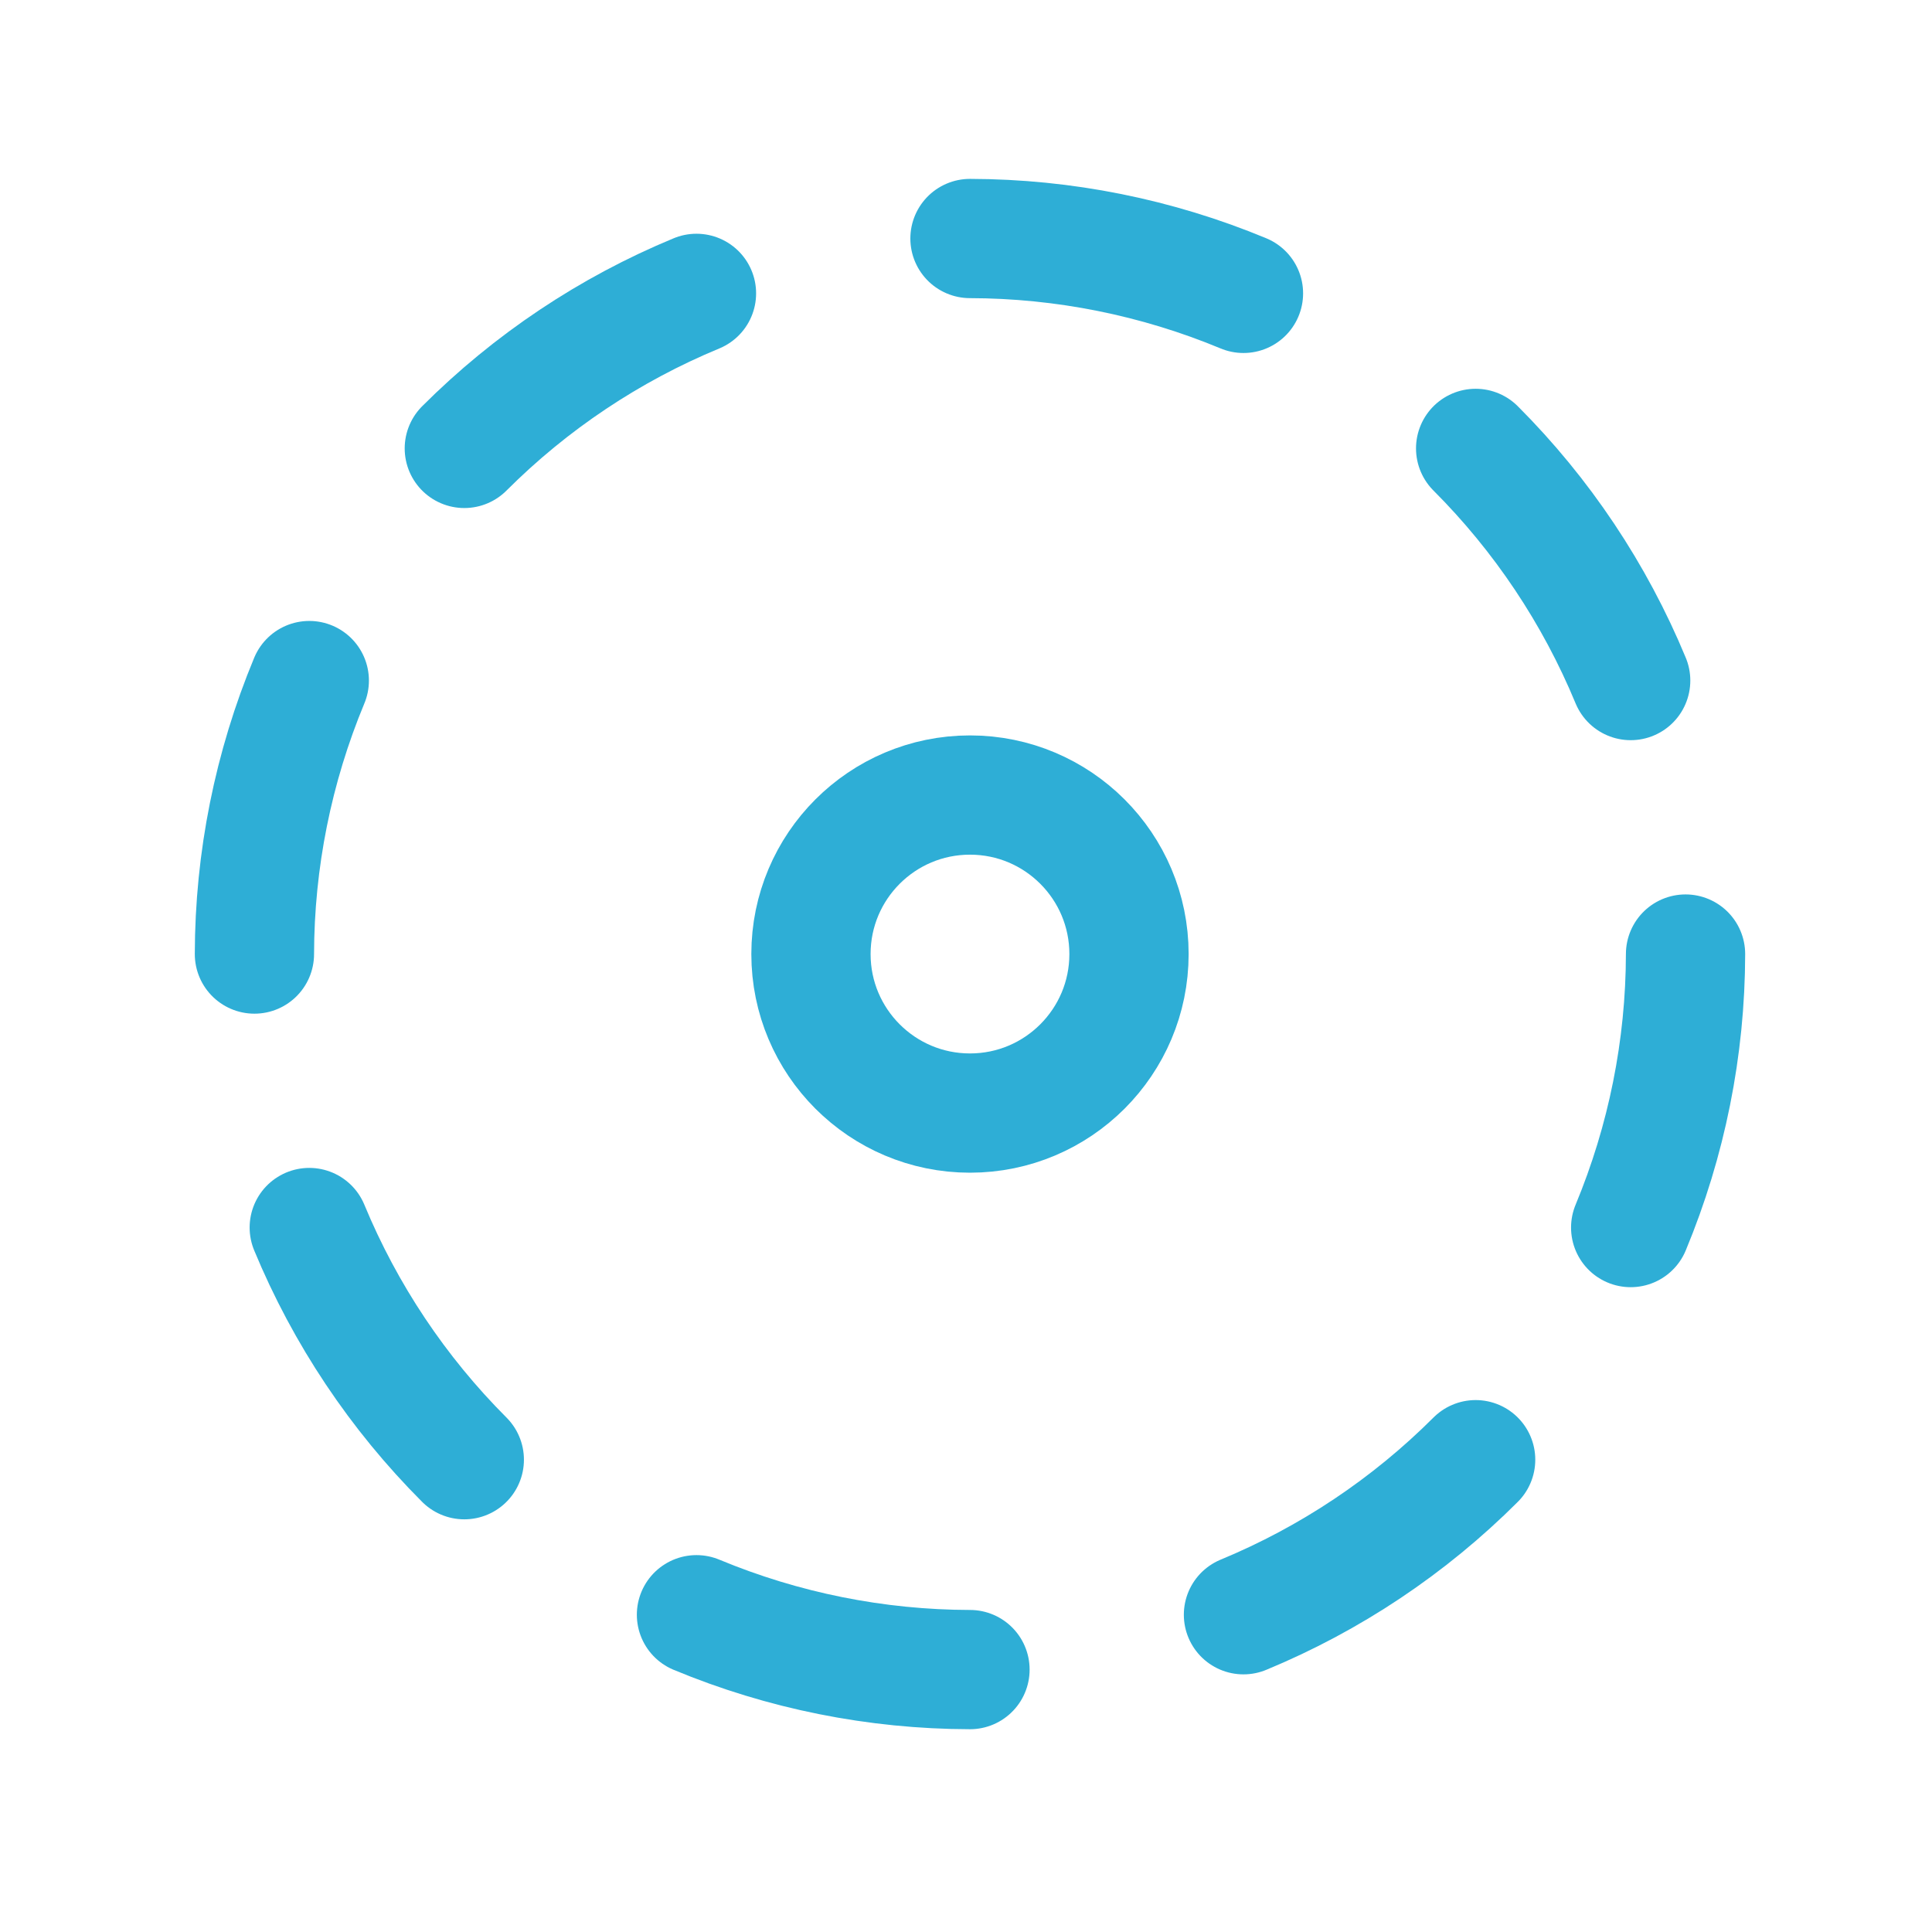
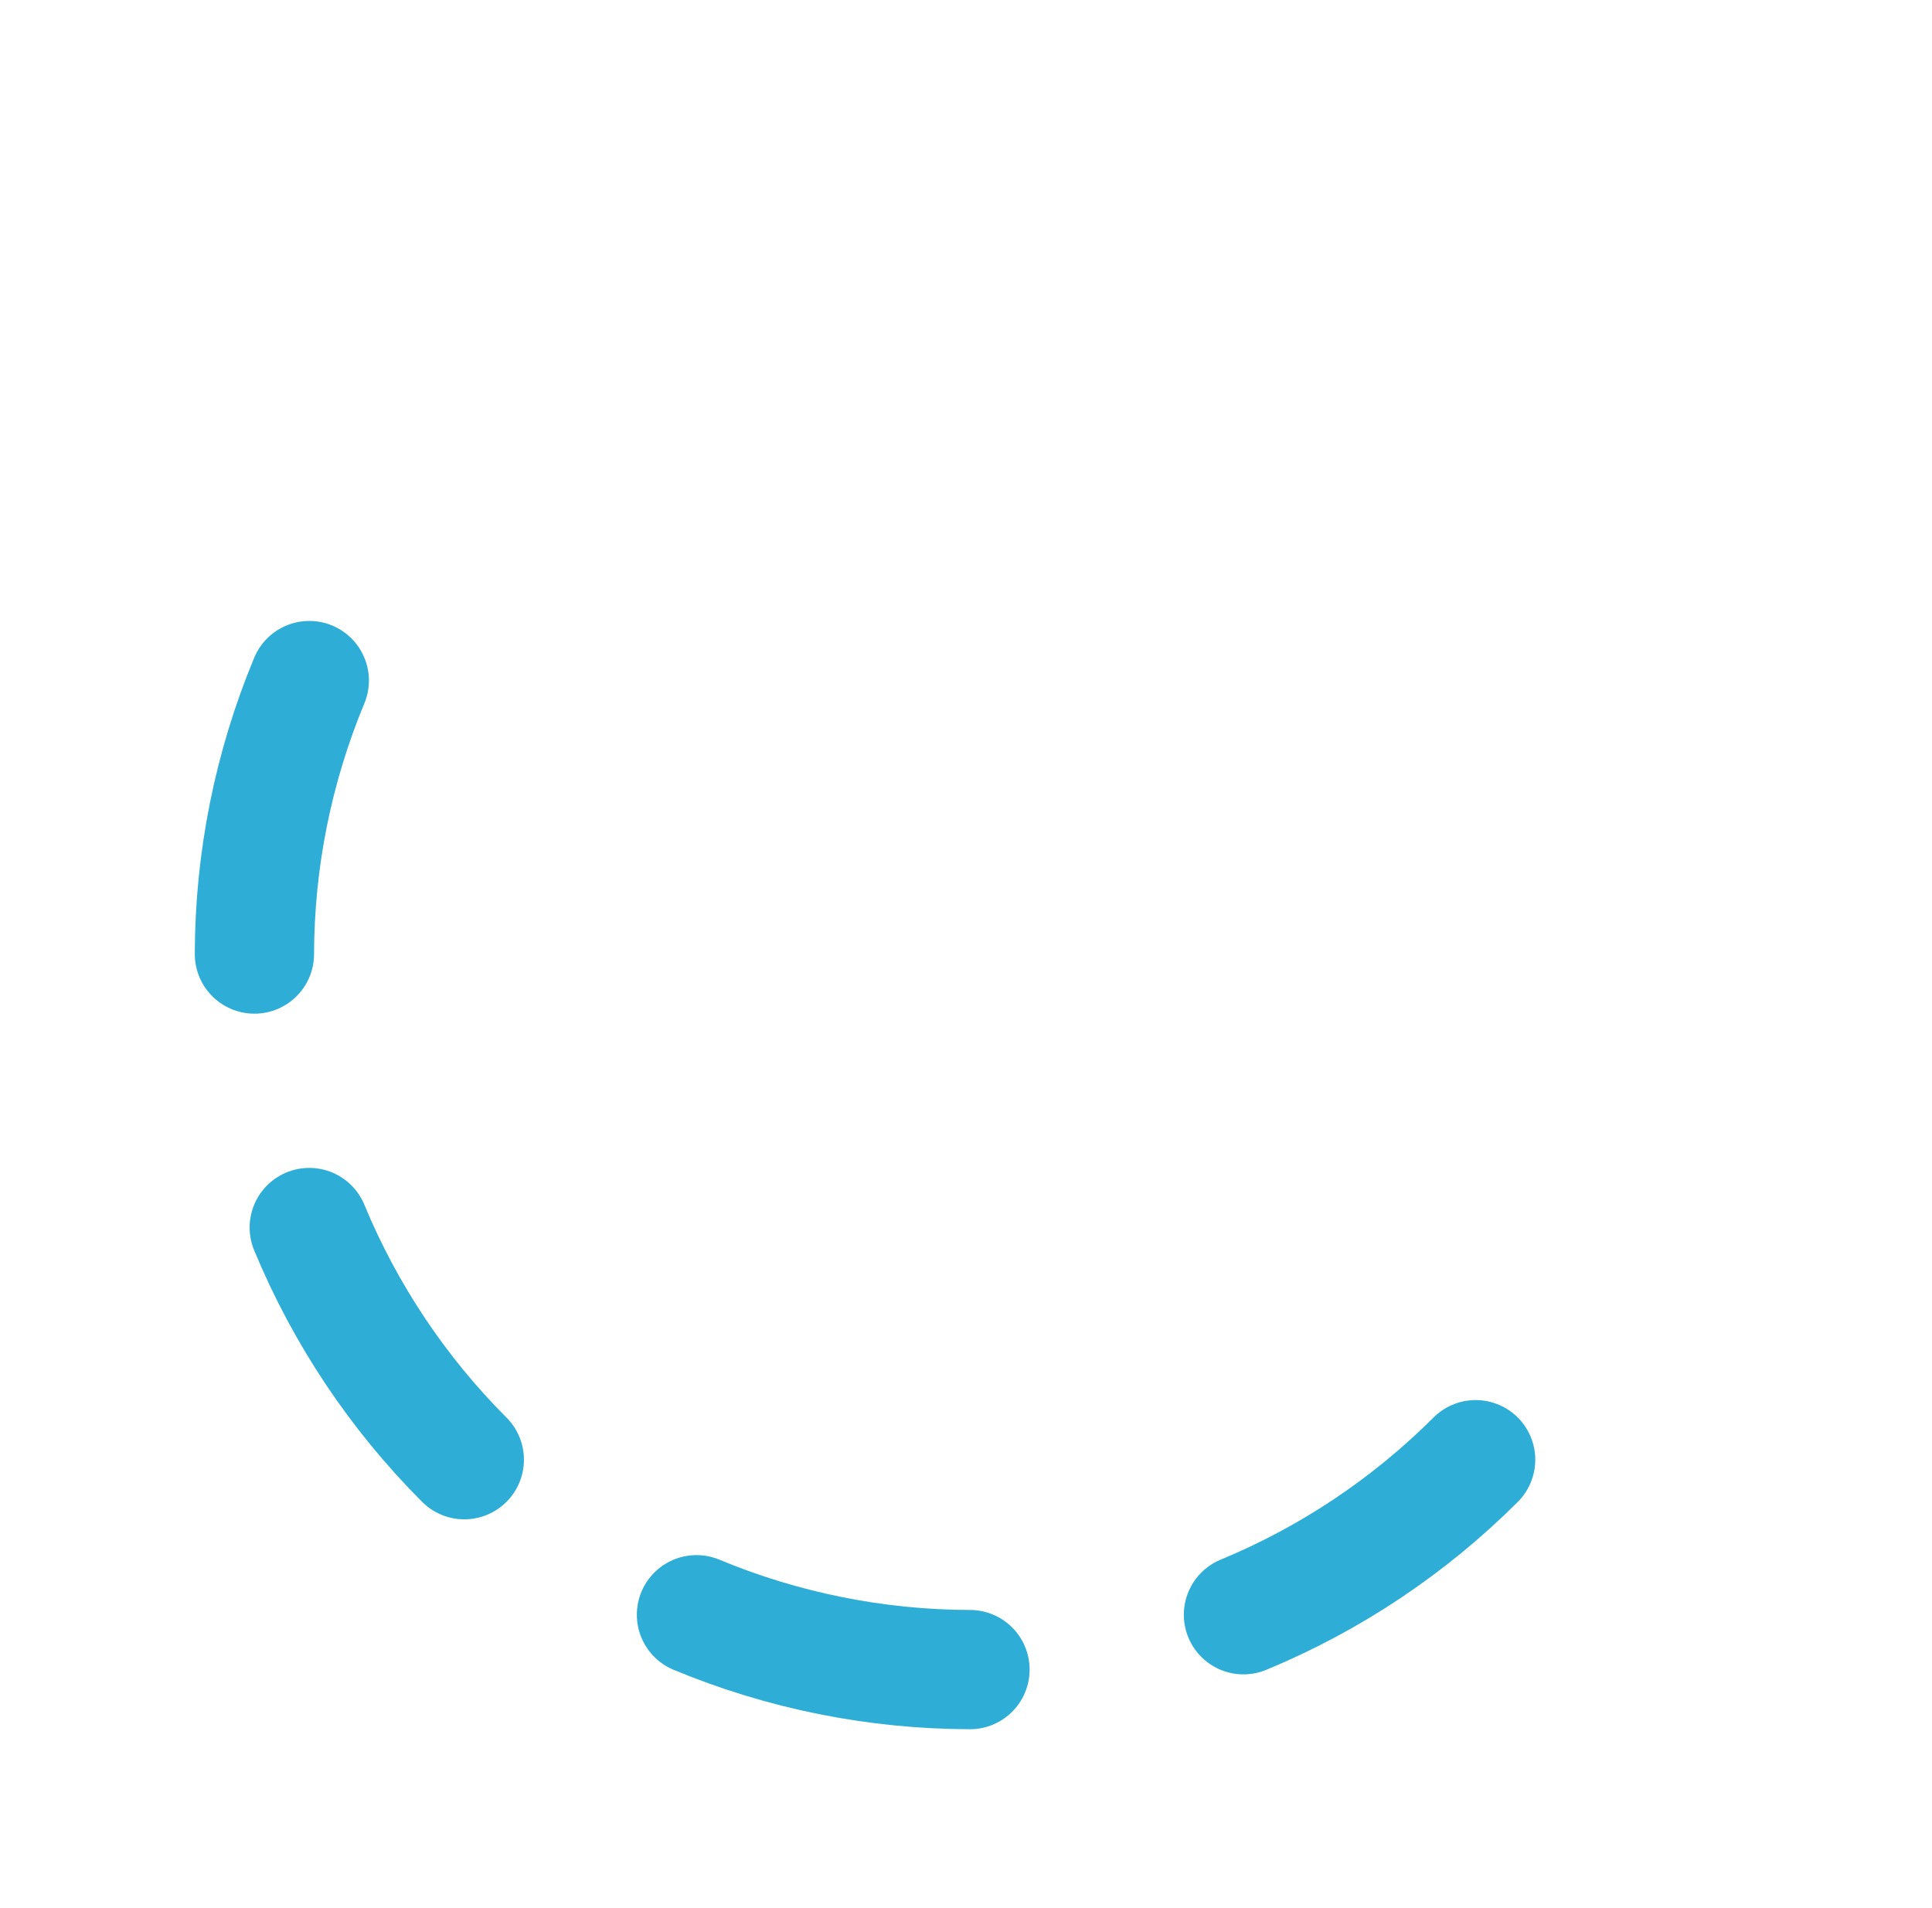
<svg xmlns="http://www.w3.org/2000/svg" width="81" height="80" viewBox="0 0 81 80" fill="none">
-   <path d="M29.2 12.3C25.56 13.806 22.253 16.015 19.467 18.8" stroke="#2EAED6" stroke-width="5" stroke-linecap="round" stroke-linejoin="round" />
  <path d="M12.967 28.534C11.455 32.168 10.674 36.064 10.667 40" stroke="#2EAED6" stroke-width="5" stroke-linecap="round" stroke-linejoin="round" />
  <path d="M12.966 51.466C14.473 55.106 16.682 58.413 19.466 61.2" stroke="#2EAED6" stroke-width="5" stroke-linecap="round" stroke-linejoin="round" />
  <path d="M29.2 67.7C32.835 69.212 36.731 69.993 40.667 70" stroke="#2EAED6" stroke-width="5" stroke-linecap="round" stroke-linejoin="round" />
  <path d="M52.133 67.7C55.773 66.194 59.08 63.985 61.867 61.2" stroke="#2EAED6" stroke-width="5" stroke-linecap="round" stroke-linejoin="round" />
-   <path d="M68.367 51.467C69.878 47.832 70.66 43.936 70.667 40" stroke="#2EAED6" stroke-width="5" stroke-linecap="round" stroke-linejoin="round" />
-   <path d="M68.367 28.533C66.86 24.893 64.651 21.586 61.867 18.8" stroke="#2EAED6" stroke-width="5" stroke-linecap="round" stroke-linejoin="round" />
-   <path d="M52.133 12.3C48.499 10.789 44.603 10.007 40.667 10" stroke="#2EAED6" stroke-width="5" stroke-linecap="round" stroke-linejoin="round" />
-   <circle cx="40.667" cy="40" r="6.667" stroke="#2EAED6" stroke-width="5" stroke-linecap="round" stroke-linejoin="round" />
</svg>